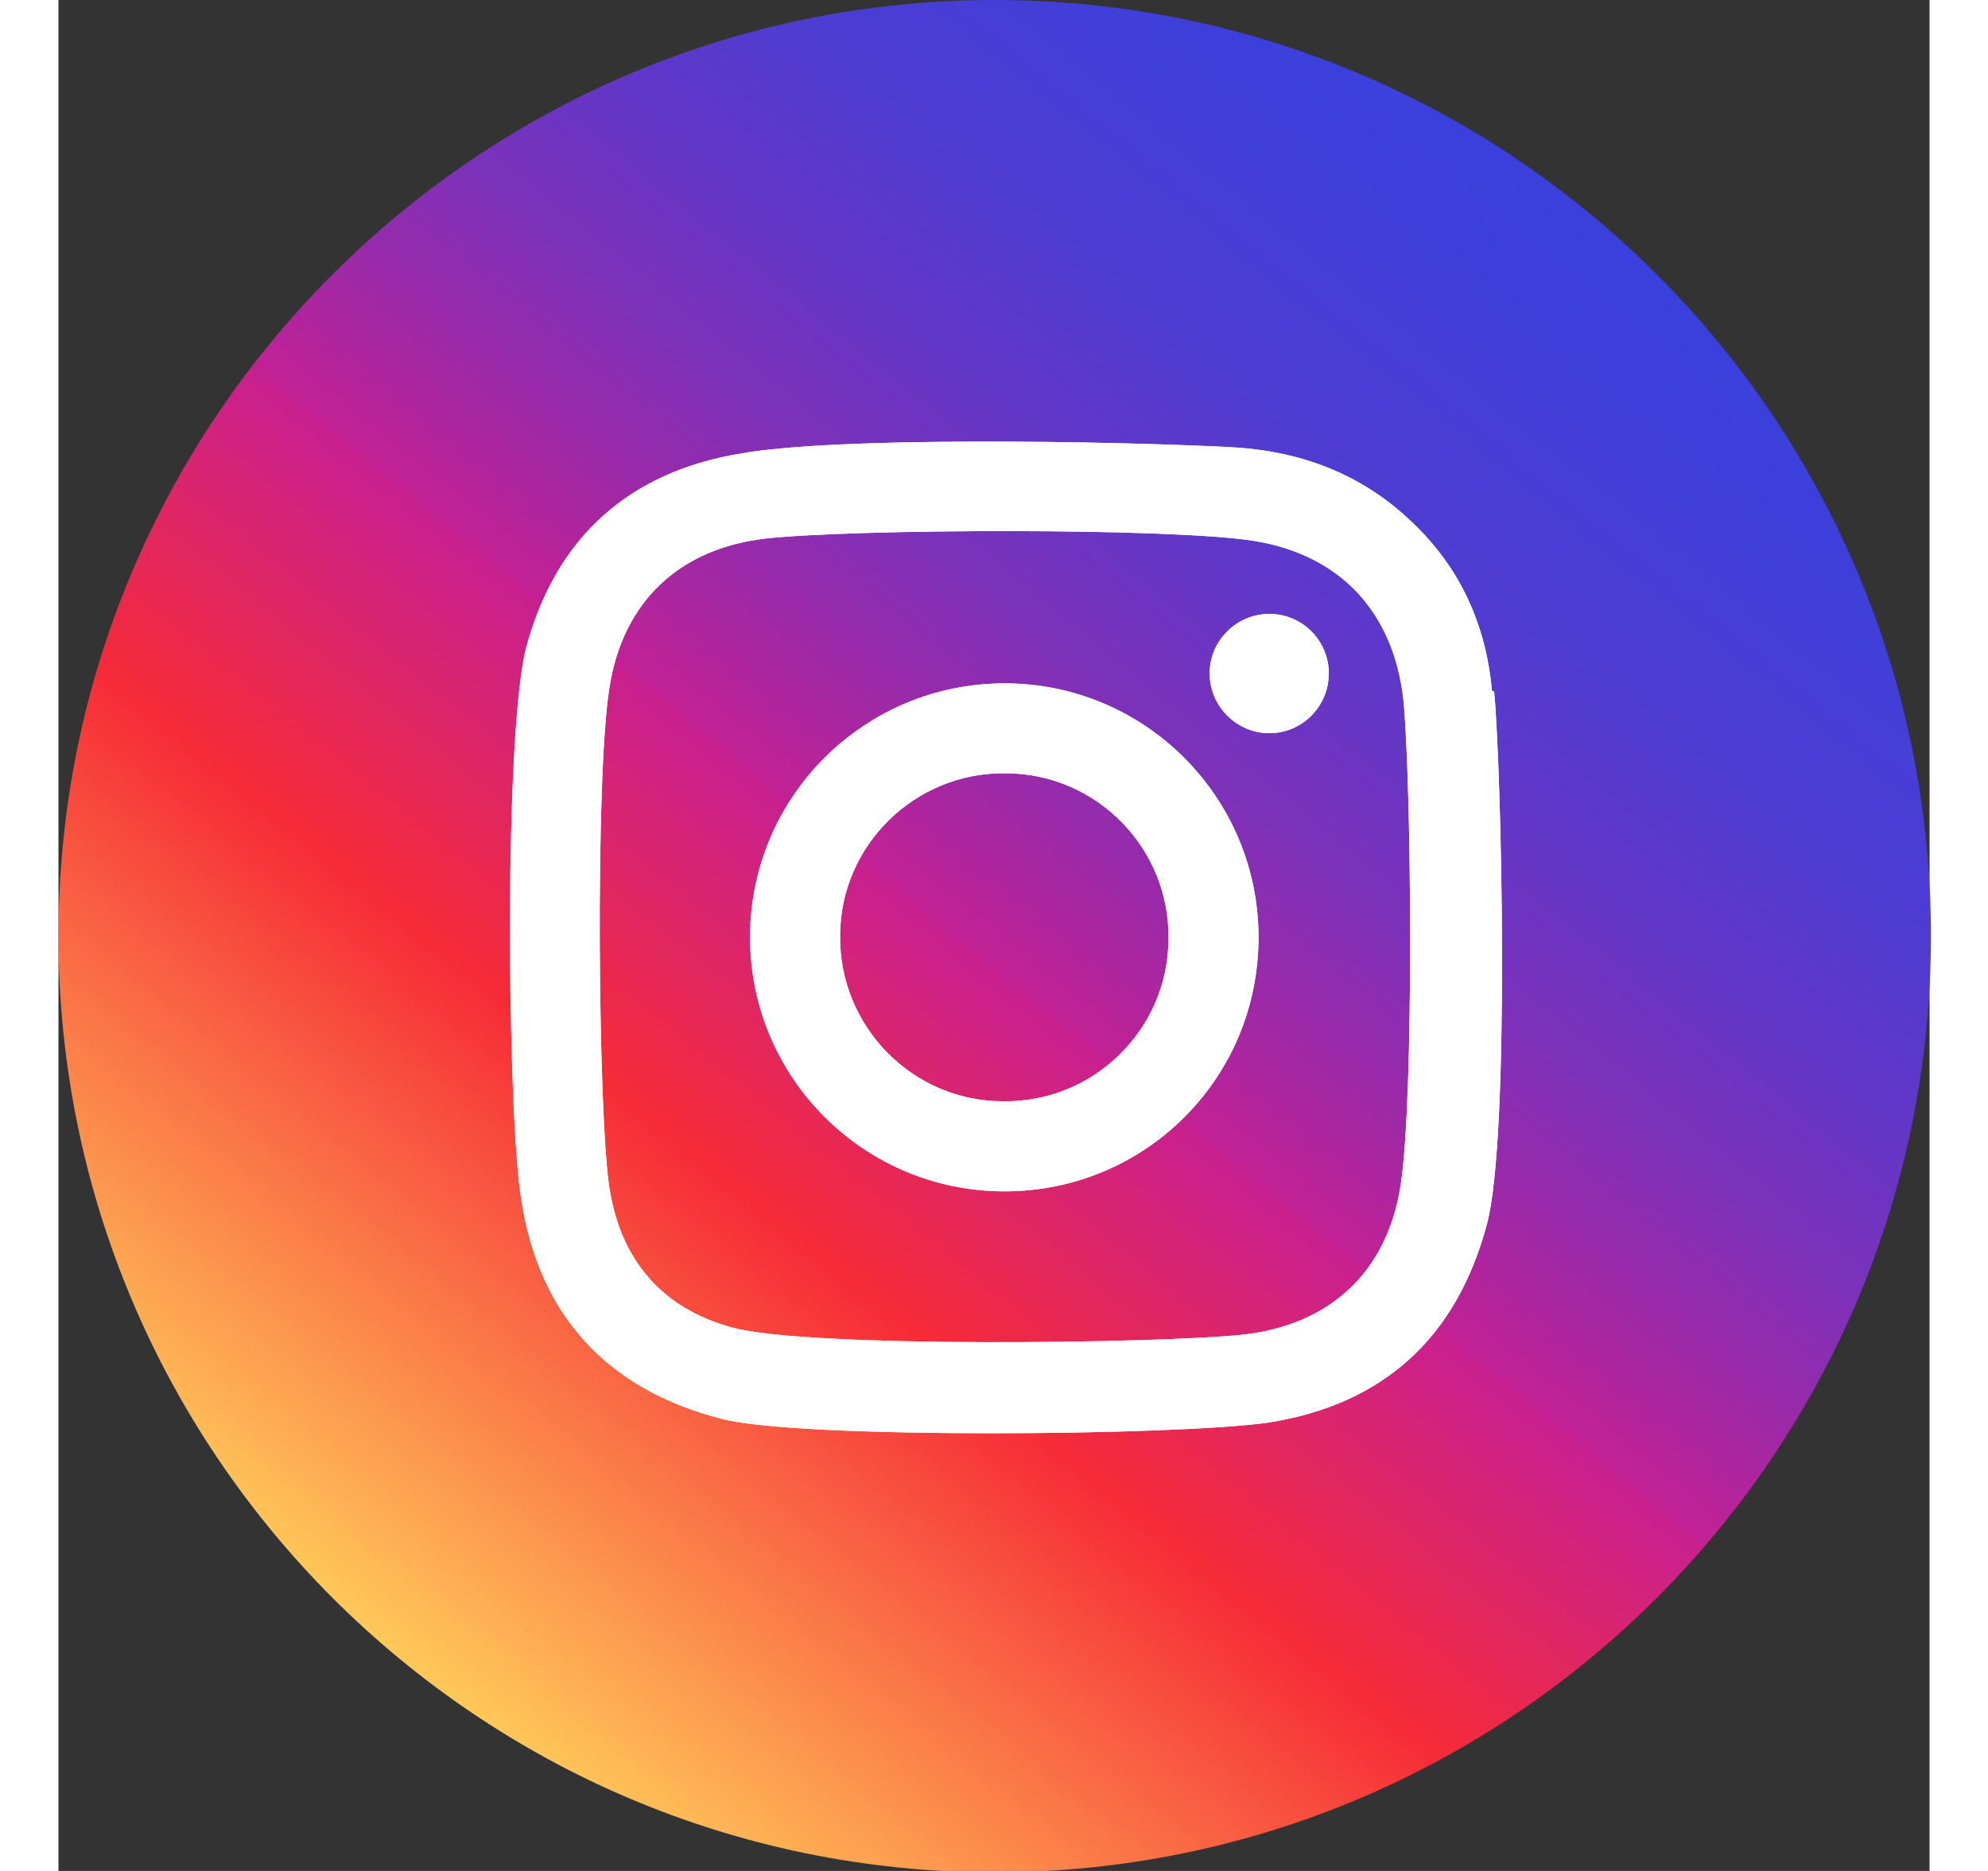
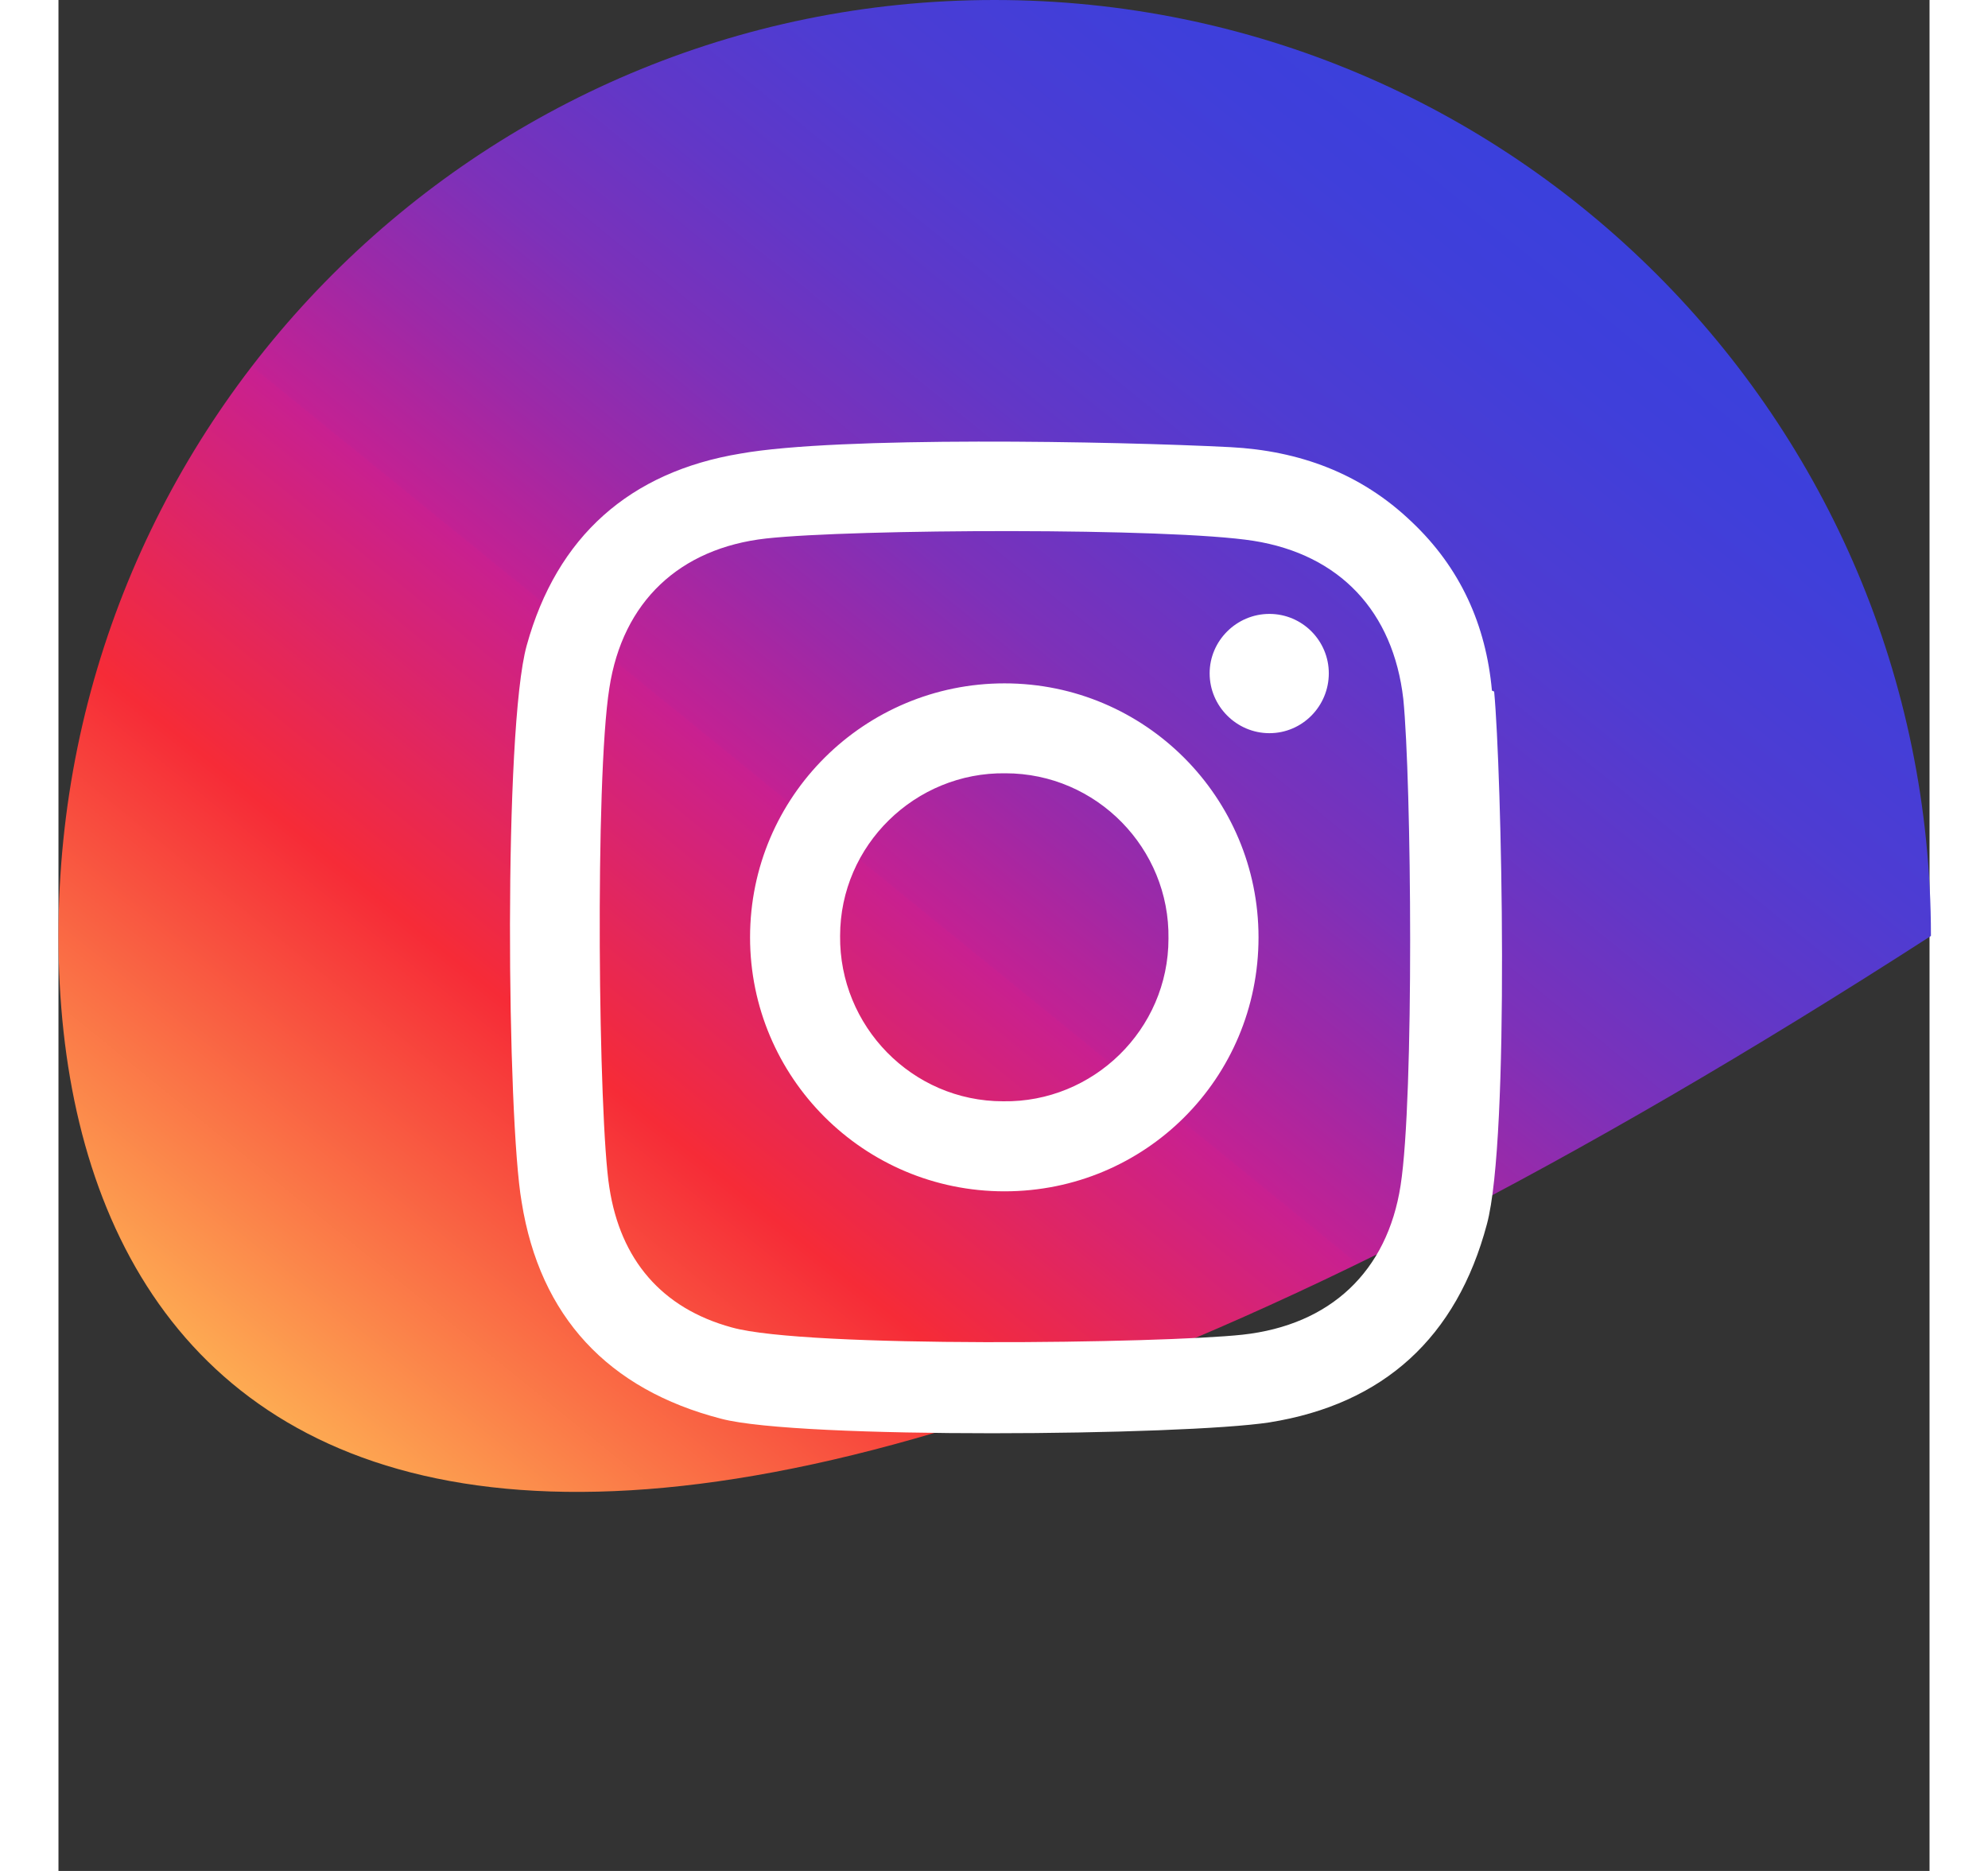
<svg xmlns="http://www.w3.org/2000/svg" width="17px" height="16px" viewBox="0 0 16 16" version="1.1">
  <rect x="0" y="0" width="16" height="16" fill="#333333" stroke="none" />
  <defs>
    <linearGradient id="linear0" gradientUnits="userSpaceOnUse" x1="15.2" y1="-1.55" x2="2.88" y2="13.63" gradientTransform="matrix(1.04,0,0,1.04,0,-0)">
      <stop offset="0.01" style="stop-color:rgb(20.784%,25.882%,87.843%);stop-opacity:1;" />
      <stop offset="0.17" style="stop-color:rgb(21.569%,25.49%,87.059%);stop-opacity:1;" />
      <stop offset="0.27" style="stop-color:rgb(24.706%,24.706%,85.49%);stop-opacity:1;" />
      <stop offset="0.36" style="stop-color:rgb(30.588%,23.529%,82.353%);stop-opacity:1;" />
      <stop offset="0.43" style="stop-color:rgb(38.431%,21.569%,78.039%);stop-opacity:1;" />
      <stop offset="0.5" style="stop-color:rgb(49.02%,19.216%,72.549%);stop-opacity:1;" />
      <stop offset="0.56" style="stop-color:rgb(61.569%,16.078%,65.49%);stop-opacity:1;" />
      <stop offset="0.62" style="stop-color:rgb(76.471%,12.941%,57.647%);stop-opacity:1;" />
      <stop offset="0.62" style="stop-color:rgb(78.431%,12.549%,56.863%);stop-opacity:1;" />
      <stop offset="0.76" style="stop-color:rgb(96.471%,16.863%,21.569%);stop-opacity:1;" />
      <stop offset="1" style="stop-color:rgb(100%,77.647%,34.51%);stop-opacity:1;" />
    </linearGradient>
  </defs>
  <g id="surface1">
-     <path style=" stroke:none;fill-rule:nonzero;fill:url(#linear0);" d="M 16.012 8.004 C 16.012 12.426 12.426 16.012 8.004 16.012 C 3.586 16.012 0 12.426 0 8.004 C 0 3.586 3.586 0 8.004 0 C 12.426 0 16.012 3.586 16.012 8.004 Z M 16.012 8.004 " />
-     <path style=" stroke:none;fill-rule:nonzero;fill:rgb(100%,100%,100%);fill-opacity:1;" d="M 12.258 5.906 C 12.207 5.344 11.988 4.855 11.57 4.461 C 11.133 4.043 10.605 3.855 10.023 3.824 C 9.023 3.773 6.664 3.73 5.832 3.879 C 4.887 4.035 4.262 4.586 4.004 5.52 C 3.805 6.238 3.836 9.566 3.961 10.281 C 4.117 11.258 4.699 11.883 5.668 12.133 C 6.332 12.309 9.617 12.277 10.355 12.164 C 11.332 12.008 11.957 11.438 12.215 10.469 C 12.414 9.73 12.34 6.582 12.277 5.914 Z M 11.477 10.137 C 11.363 10.875 10.875 11.332 10.125 11.414 C 9.441 11.488 6.395 11.531 5.758 11.352 C 5.156 11.188 4.805 10.77 4.711 10.156 C 4.617 9.574 4.586 6.664 4.711 5.883 C 4.824 5.145 5.312 4.688 6.051 4.605 C 6.801 4.523 9.504 4.512 10.219 4.625 C 10.957 4.742 11.414 5.23 11.5 5.977 C 11.57 6.676 11.594 9.387 11.477 10.137 Z M 8.09 5.844 C 6.895 5.844 5.914 6.809 5.914 8.016 C 5.914 9.211 6.883 10.188 8.09 10.188 C 9.293 10.188 10.262 9.223 10.262 8.016 C 10.262 6.82 9.293 5.844 8.09 5.844 Z M 8.078 9.418 C 7.297 9.418 6.676 8.773 6.684 8.004 C 6.684 7.227 7.328 6.602 8.098 6.613 C 8.879 6.613 9.504 7.258 9.492 8.027 C 9.492 8.805 8.848 9.43 8.078 9.418 Z M 10.863 5.758 C 10.863 6.039 10.637 6.27 10.355 6.27 C 10.074 6.27 9.844 6.039 9.844 5.758 C 9.844 5.48 10.074 5.25 10.355 5.25 C 10.637 5.25 10.863 5.48 10.863 5.758 Z M 10.863 5.758 " />
+     <path style=" stroke:none;fill-rule:nonzero;fill:url(#linear0);" d="M 16.012 8.004 C 3.586 16.012 0 12.426 0 8.004 C 0 3.586 3.586 0 8.004 0 C 12.426 0 16.012 3.586 16.012 8.004 Z M 16.012 8.004 " />
    <path style=" stroke:none;fill-rule:nonzero;fill:rgb(100%,100%,100%);fill-opacity:1;" d="M 12.258 5.906 C 12.207 5.344 11.988 4.855 11.57 4.461 C 11.133 4.043 10.605 3.855 10.023 3.824 C 9.023 3.773 6.664 3.73 5.832 3.879 C 4.887 4.035 4.262 4.586 4.004 5.52 C 3.805 6.238 3.836 9.566 3.961 10.281 C 4.117 11.258 4.699 11.883 5.668 12.133 C 6.332 12.309 9.617 12.277 10.355 12.164 C 11.332 12.008 11.957 11.438 12.215 10.469 C 12.414 9.73 12.34 6.582 12.277 5.914 Z M 11.477 10.137 C 11.363 10.875 10.875 11.332 10.125 11.414 C 9.441 11.488 6.395 11.531 5.758 11.352 C 5.156 11.188 4.805 10.77 4.711 10.156 C 4.617 9.574 4.586 6.664 4.711 5.883 C 4.824 5.145 5.312 4.688 6.051 4.605 C 6.801 4.523 9.504 4.512 10.219 4.625 C 10.957 4.742 11.414 5.23 11.5 5.977 C 11.57 6.676 11.594 9.387 11.477 10.137 Z M 8.09 5.844 C 6.895 5.844 5.914 6.809 5.914 8.016 C 5.914 9.211 6.883 10.188 8.09 10.188 C 9.293 10.188 10.262 9.223 10.262 8.016 C 10.262 6.82 9.293 5.844 8.09 5.844 Z M 8.078 9.418 C 7.297 9.418 6.676 8.773 6.684 8.004 C 6.684 7.227 7.328 6.602 8.098 6.613 C 8.879 6.613 9.504 7.258 9.492 8.027 C 9.492 8.805 8.848 9.43 8.078 9.418 Z M 10.863 5.758 C 10.863 6.039 10.637 6.27 10.355 6.27 C 10.074 6.27 9.844 6.039 9.844 5.758 C 9.844 5.48 10.074 5.25 10.355 5.25 C 10.637 5.25 10.863 5.48 10.863 5.758 Z M 10.863 5.758 " />
  </g>
</svg>